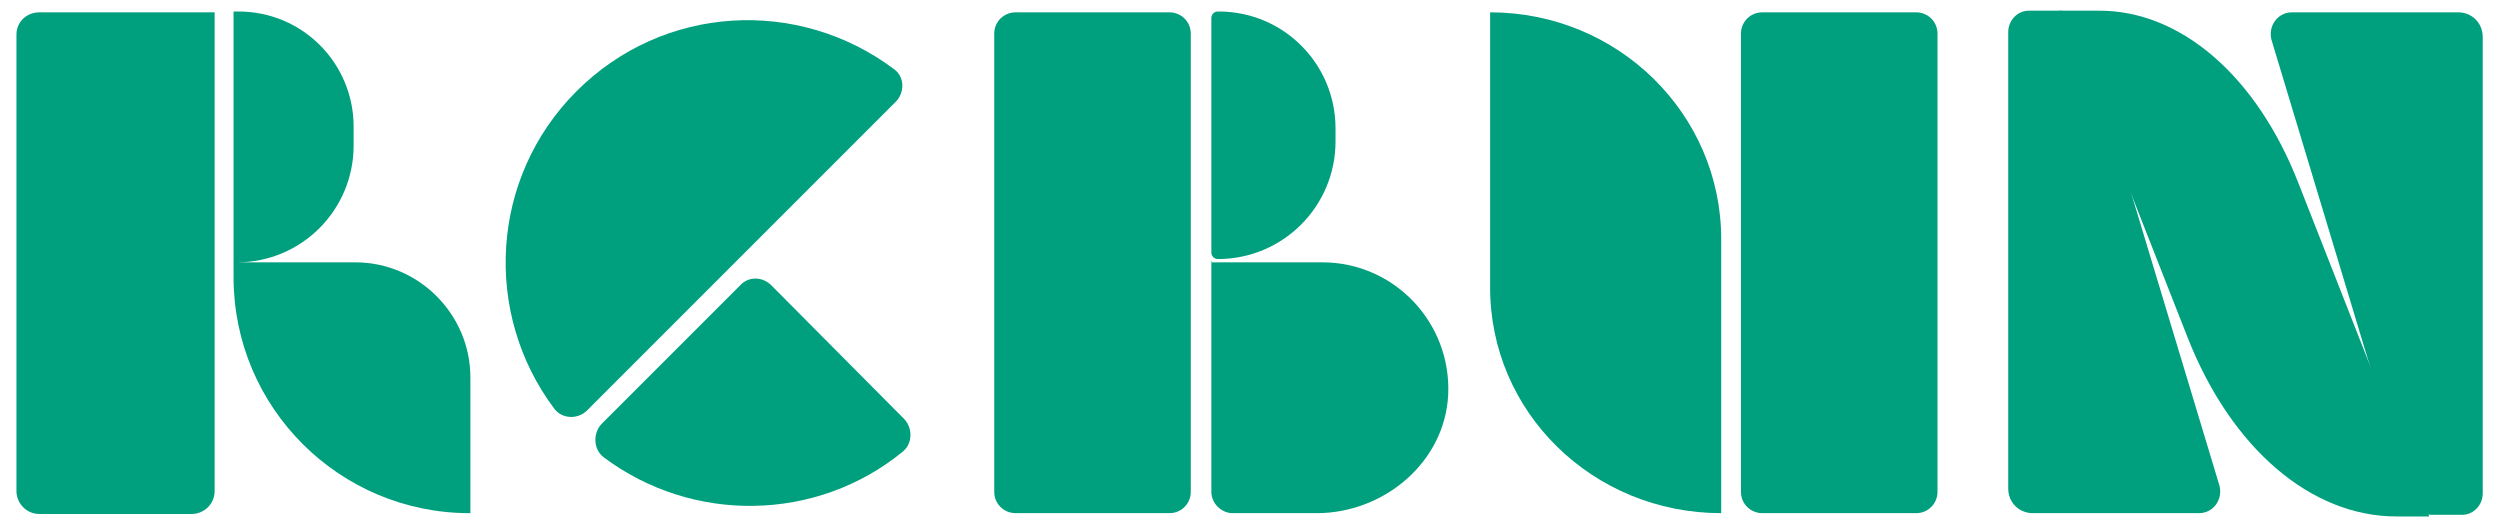
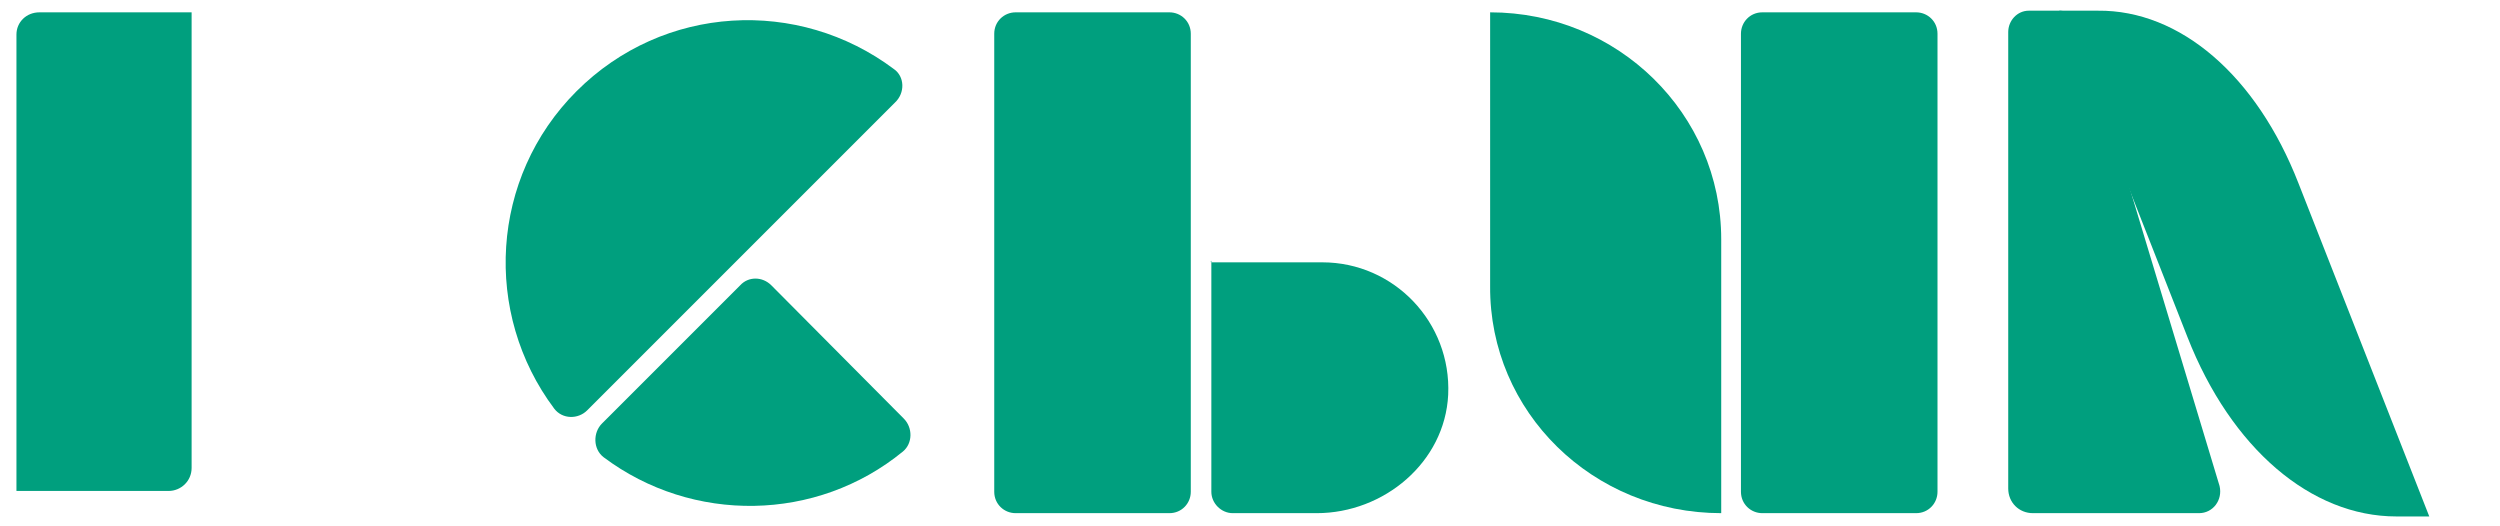
<svg xmlns="http://www.w3.org/2000/svg" version="1.1" id="レイヤー_1" x="0px" y="0px" viewBox="0 0 304 64" style="enable-background:new 0 0 304 64;" xml:space="preserve">
  <style type="text/css">
	.st0{fill:#009F7E;}
</style>
  <g>
    <g>
      <path class="st0" d="M209.3,62.4V29.1c0-15.3-12.6-27.6-28.1-27.6v33.3C181.1,50.1,193.7,62.4,209.3,62.4z" />
      <path class="st0" d="M233,1.5h-18.7c-1.5,0-2.6,1.2-2.6,2.6v55.7c0,1.5,1.2,2.6,2.6,2.6H233c1.5,0,2.6-1.2,2.6-2.6V4.1    C235.6,2.6,234.4,1.5,233,1.5z" />
    </g>
-     <path class="st0" d="M43.2,31.9H28.8c7.9,0,14.2-6.4,14.2-14.2v-2.3c0-7.7-6.2-14-14-14h-0.6v30.5v1.8c0,15.9,12.9,28.7,28.7,28.7   h0.1V45.9C57.2,38.2,50.9,31.9,43.2,31.9z" />
-     <path class="st0" d="M2,4.2v55.5c0,1.5,1.2,2.8,2.8,2.8h18.5c1.5,0,2.8-1.2,2.8-2.8V1.5H4.8C3.2,1.5,2,2.7,2,4.2z" />
+     <path class="st0" d="M2,4.2v55.5h18.5c1.5,0,2.8-1.2,2.8-2.8V1.5H4.8C3.2,1.5,2,2.7,2,4.2z" />
    <g>
      <path class="st0" d="M108.7,8.4c-11.6-8.7-28-7.9-38.6,2.7c-10.5,10.5-11.4,27-2.7,38.6c1,1.3,2.9,1.3,4,0.2l37.4-37.4    C110.1,11.3,110,9.3,108.7,8.4z" />
      <path class="st0" d="M93.8,34.7c-1.1-1.1-2.8-1.1-3.8,0L73.2,51.5c-1.1,1.1-1.1,3.1,0.2,4.1c10.8,8.1,25.9,7.9,36.4-0.7    c1.2-1,1.2-2.9,0.1-4L93.8,34.7z" />
    </g>
    <g>
      <path class="st0" d="M255.1,1.3l-4.7,0L266,41c5.3,13.5,15,21.8,25.4,21.8l4,0l-15.9-40.5C274.4,9.2,265.1,1.2,255.1,1.3z" />
      <path class="st0" d="M250.4,1.3l-3.7,0c-1.4,0-2.5,1.2-2.5,2.6v55.5c0,1.7,1.3,3,3,3h20.2c1.7,0,2.9-1.6,2.5-3.3l-16.9-56    C252.5,2.1,251.6,1.3,250.4,1.3z" />
-       <path class="st0" d="M295.7,62.6h3.7c1.4,0,2.5-1.2,2.5-2.6V4.5c0-1.7-1.3-3-3-3h-20.2c-1.7,0-2.9,1.6-2.5,3.3l16.9,56    C293.6,61.8,294.6,62.6,295.7,62.6z" />
    </g>
    <g>
      <path class="st0" d="M120.9,4.1v55.7c0,1.5,1.2,2.6,2.6,2.6h18.7c1.5,0,2.6-1.2,2.6-2.6V4.1c0-1.5-1.2-2.6-2.6-2.6h-18.7    C122.1,1.5,120.9,2.6,120.9,4.1z" />
      <g>
        <path class="st0" d="M147.3,31.9v27.9c0,1.4,1.2,2.6,2.6,2.6l10.2,0c8.2,0,15.6-6.2,16-14.4c0.4-8.8-6.6-16.1-15.3-16.1H147.3     c-0.1,0-0.1-0.1,0-0.2" />
-         <path class="st0" d="M148.2,1.4h-0.1c-0.5,0-0.8,0.4-0.8,0.8v28.5c0,0.5,0.4,0.8,0.8,0.8c7.9,0,14.3-6.4,14.3-14.3v-1.6     C162.4,7.8,156.1,1.4,148.2,1.4z" />
      </g>
    </g>
  </g>
</svg>